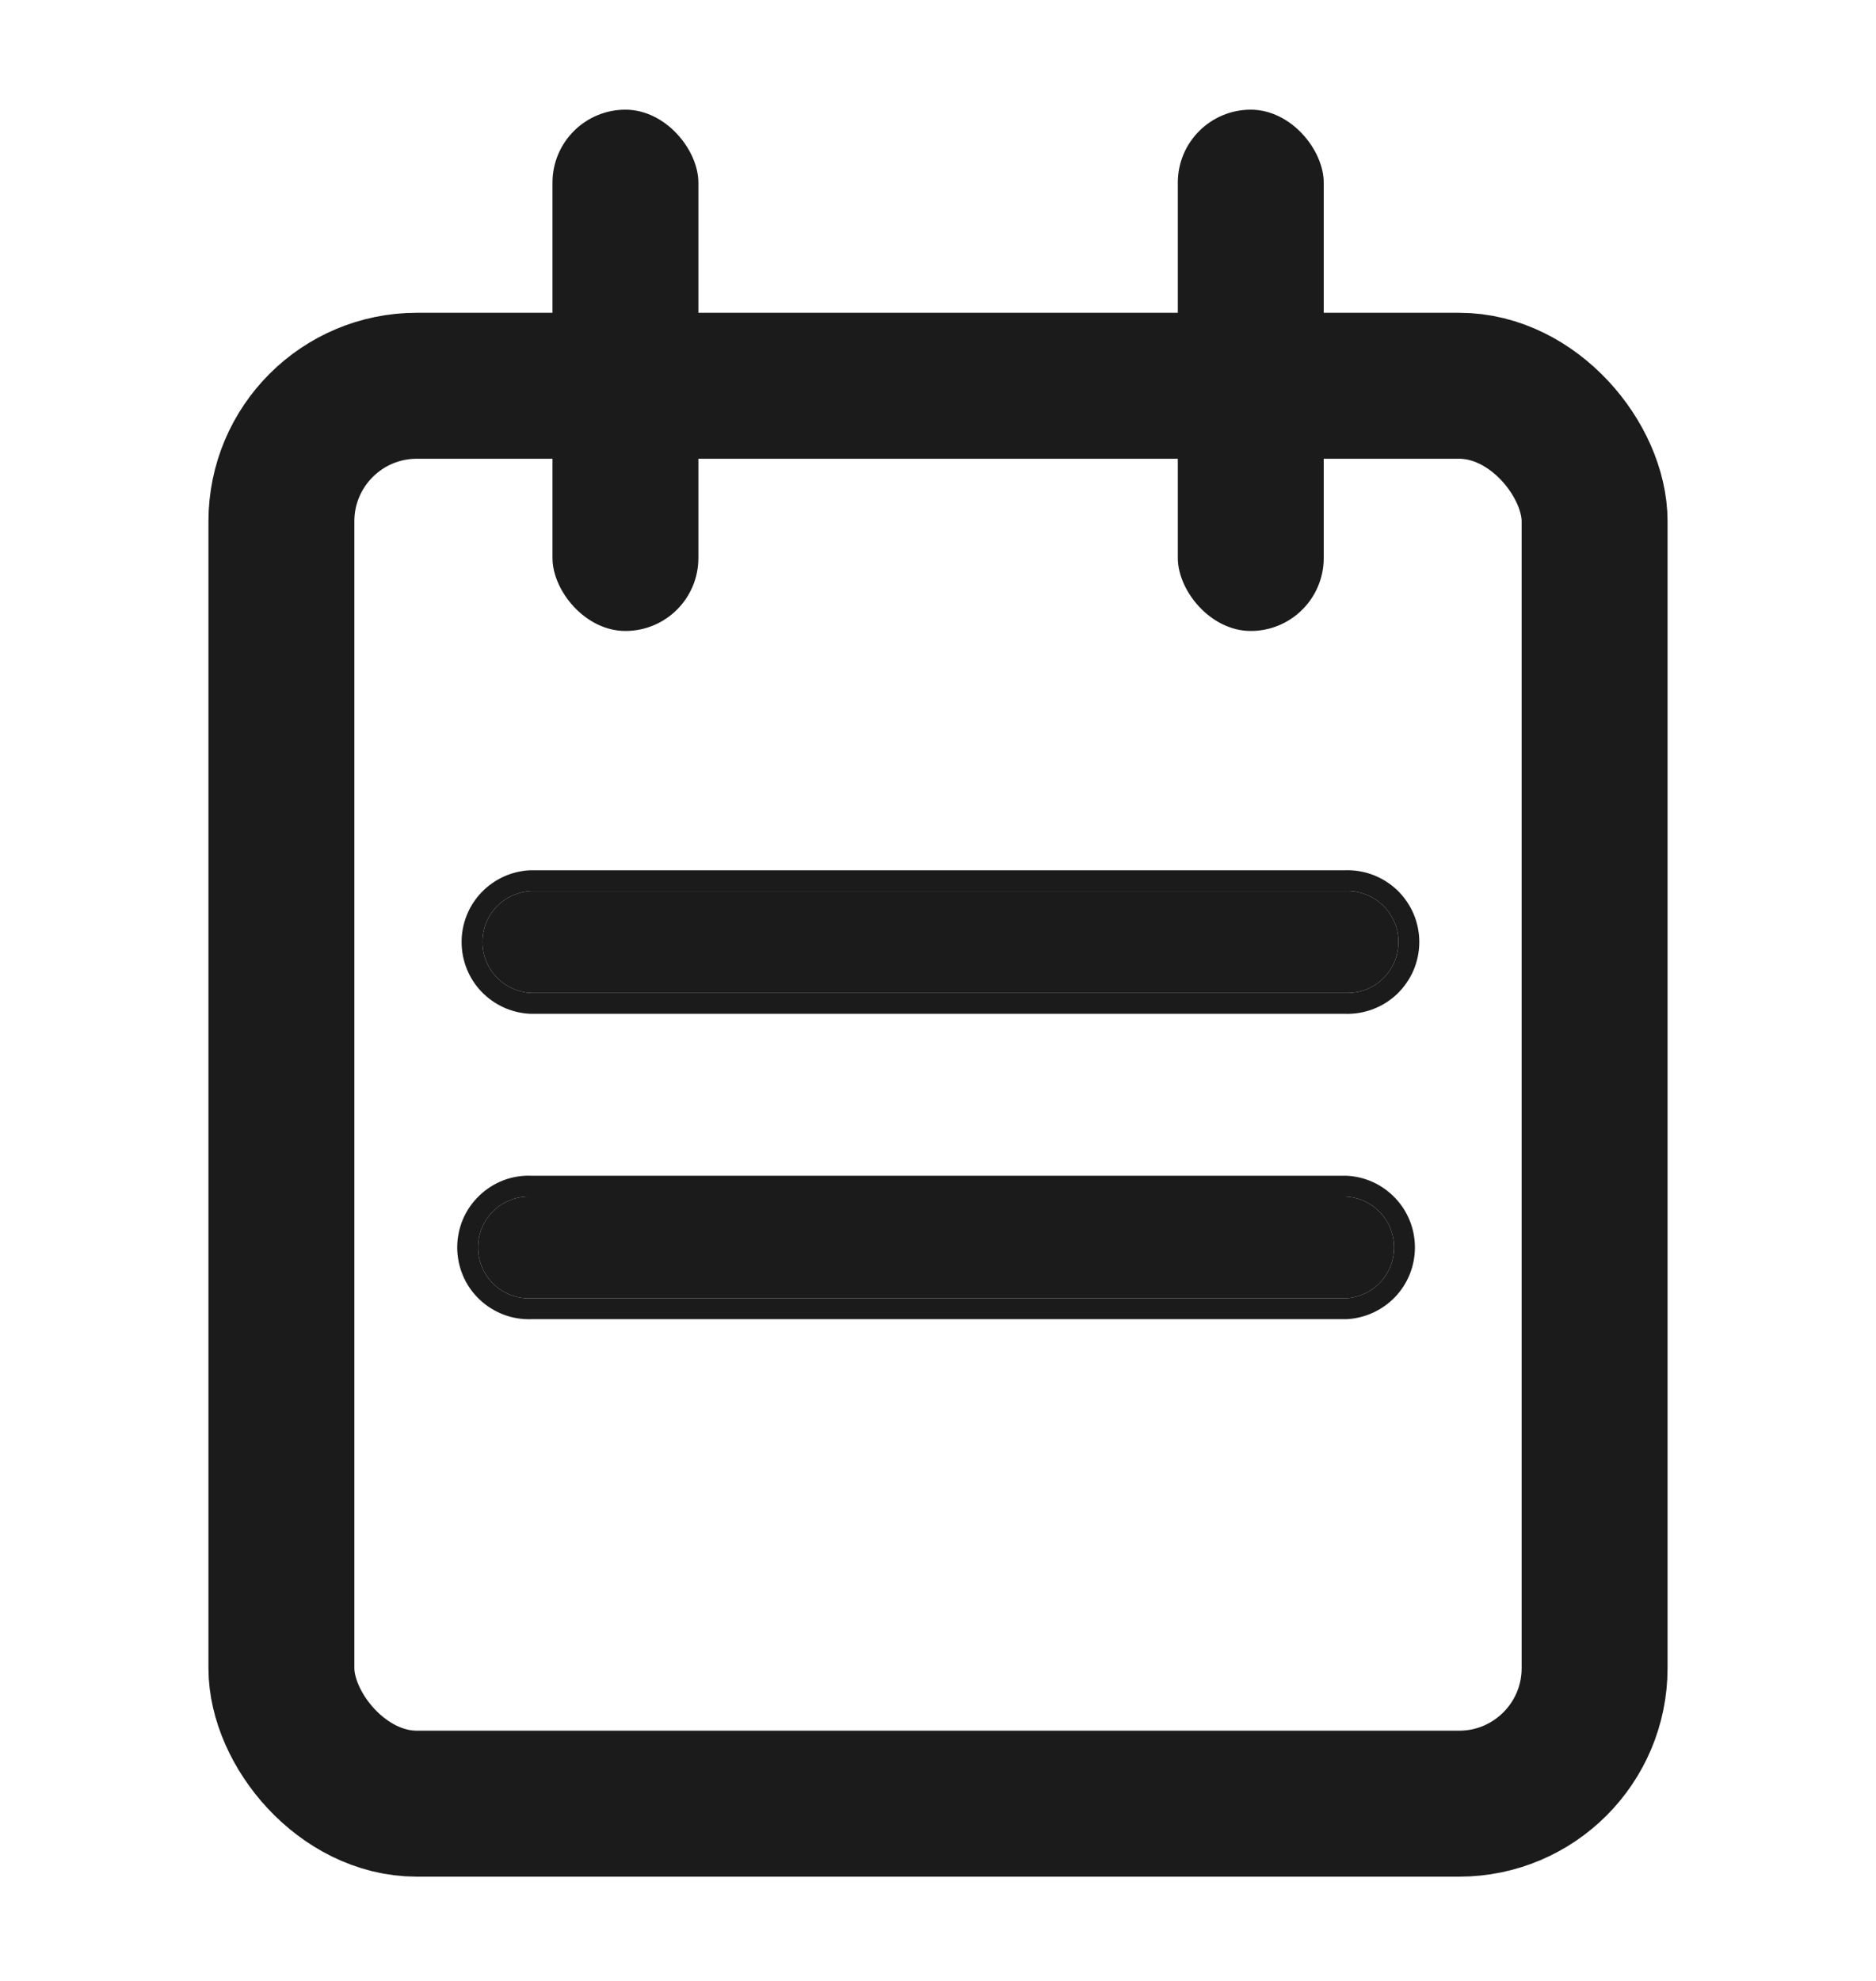
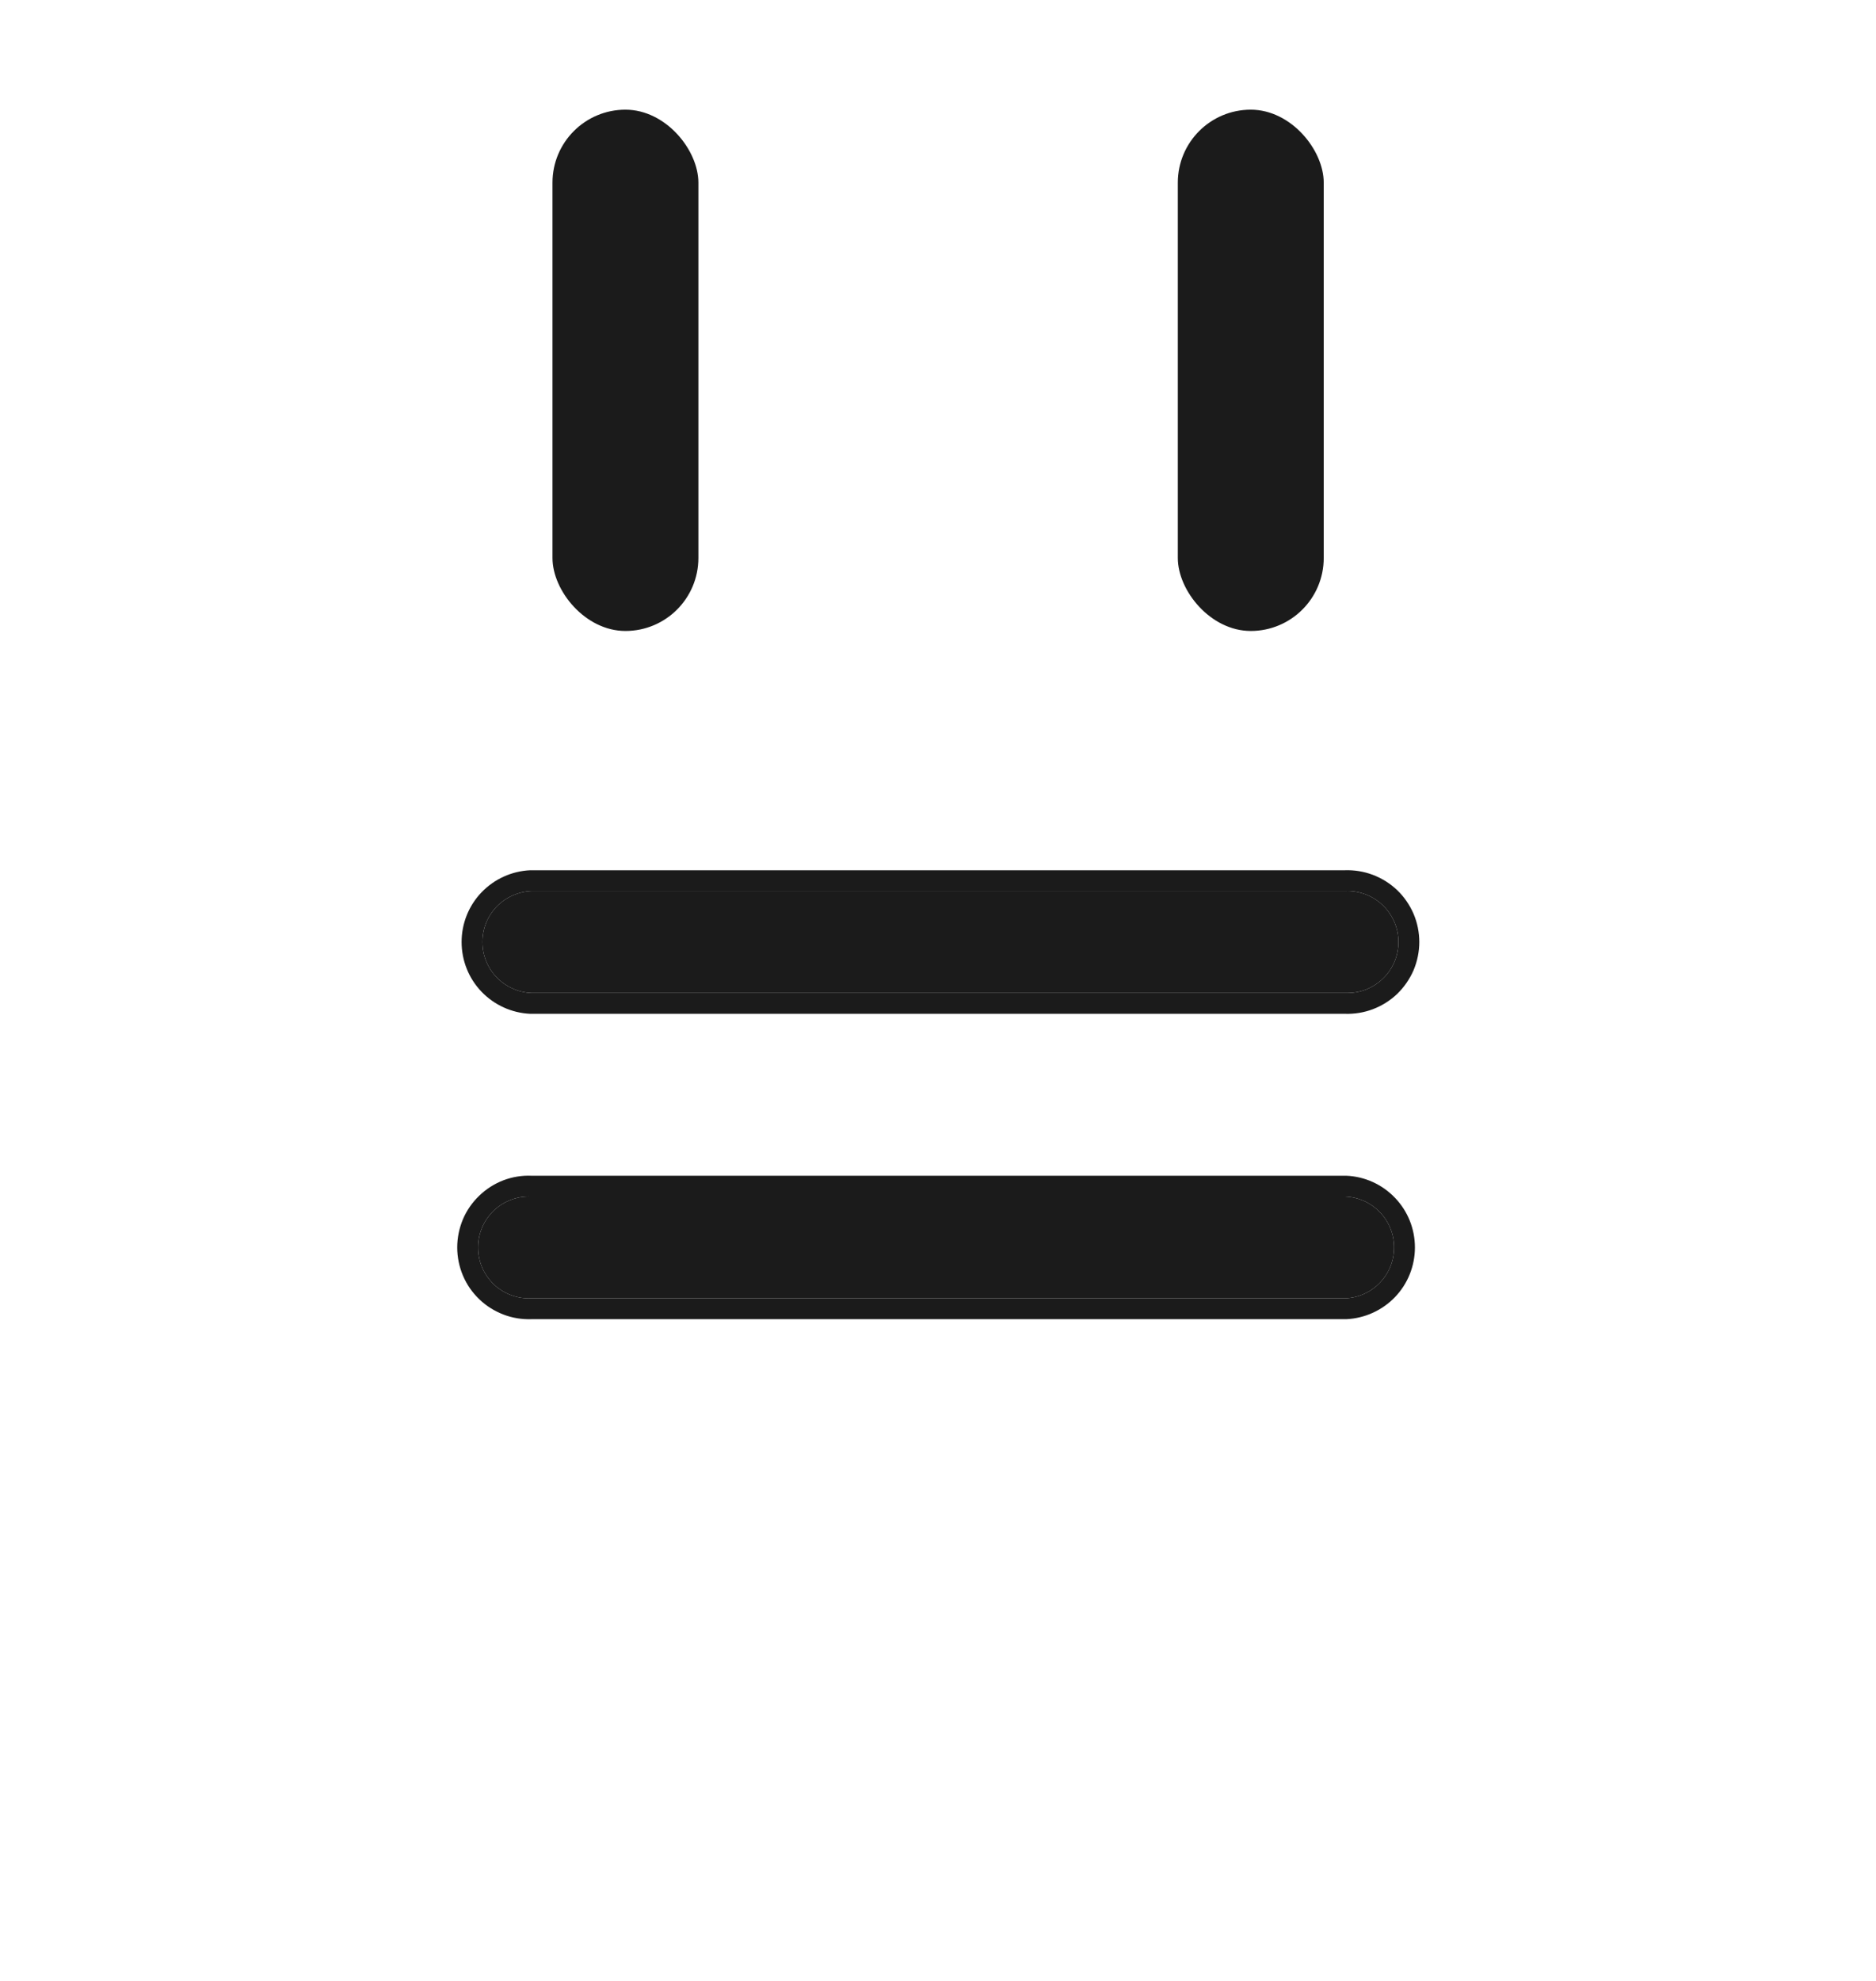
<svg xmlns="http://www.w3.org/2000/svg" width="18" height="19" viewBox="0 0 18 19" fill="none">
  <path d="M12.908 11.477H5.096C5.03 11.474 4.965 11.484 4.903 11.508C4.841 11.531 4.785 11.566 4.737 11.612C4.69 11.658 4.652 11.712 4.626 11.773C4.6 11.834 4.587 11.899 4.587 11.965C4.587 12.031 4.6 12.096 4.626 12.157C4.652 12.217 4.69 12.272 4.737 12.318C4.785 12.363 4.841 12.399 4.903 12.422C4.965 12.445 5.03 12.456 5.096 12.453H12.908C13.034 12.448 13.153 12.394 13.24 12.303C13.328 12.212 13.376 12.091 13.376 11.965C13.376 11.839 13.328 11.718 13.24 11.627C13.153 11.536 13.034 11.482 12.908 11.477ZM12.908 8.547H5.096C4.971 8.553 4.852 8.606 4.764 8.697C4.677 8.788 4.629 8.909 4.629 9.035C4.629 9.161 4.677 9.282 4.764 9.373C4.852 9.464 4.971 9.518 5.096 9.524H12.908C12.974 9.526 13.04 9.516 13.102 9.493C13.163 9.469 13.22 9.434 13.267 9.388C13.315 9.343 13.353 9.288 13.379 9.227C13.405 9.167 13.418 9.101 13.418 9.035C13.418 8.969 13.405 8.904 13.379 8.844C13.353 8.783 13.315 8.728 13.267 8.682C13.22 8.637 13.163 8.601 13.102 8.578C13.04 8.555 12.974 8.544 12.908 8.547Z" fill="#1B1B1B" />
  <path fill-rule="evenodd" clip-rule="evenodd" d="M12.917 11.277C13.094 11.284 13.262 11.36 13.385 11.489C13.508 11.617 13.576 11.787 13.576 11.965C13.576 12.142 13.508 12.313 13.385 12.441C13.262 12.569 13.094 12.645 12.917 12.653L12.908 12.653L5.1 12.653C5.009 12.656 4.918 12.642 4.832 12.609C4.746 12.576 4.666 12.527 4.599 12.462C4.532 12.398 4.478 12.321 4.442 12.235C4.406 12.15 4.387 12.058 4.387 11.965C4.387 11.872 4.406 11.78 4.442 11.694C4.478 11.609 4.532 11.532 4.599 11.468C4.666 11.403 4.746 11.353 4.832 11.32C4.918 11.288 5.009 11.273 5.1 11.277L12.917 11.277ZM5.096 12.453H12.908C13.034 12.448 13.153 12.394 13.24 12.303C13.328 12.212 13.376 12.091 13.376 11.965C13.376 11.839 13.328 11.718 13.24 11.627C13.153 11.536 13.034 11.482 12.908 11.477H5.096C5.03 11.474 4.965 11.484 4.903 11.508C4.841 11.531 4.785 11.566 4.737 11.612C4.69 11.658 4.652 11.712 4.626 11.773C4.6 11.834 4.587 11.899 4.587 11.965C4.587 12.031 4.6 12.096 4.626 12.157C4.652 12.217 4.69 12.272 4.737 12.318C4.785 12.363 4.841 12.399 4.903 12.422C4.965 12.445 5.03 12.456 5.096 12.453ZM5.096 9.524C4.971 9.518 4.852 9.464 4.764 9.373C4.677 9.282 4.629 9.161 4.629 9.035C4.629 8.909 4.677 8.788 4.764 8.697C4.852 8.606 4.971 8.553 5.096 8.547H12.908C12.974 8.544 13.04 8.555 13.102 8.578C13.163 8.601 13.22 8.637 13.267 8.682C13.315 8.728 13.353 8.783 13.379 8.844C13.405 8.904 13.418 8.969 13.418 9.035C13.418 9.101 13.405 9.167 13.379 9.227C13.353 9.288 13.315 9.343 13.267 9.388C13.22 9.434 13.163 9.469 13.102 9.493C13.04 9.516 12.974 9.526 12.908 9.524H5.096ZM5.096 8.347H12.905C12.996 8.344 13.087 8.359 13.172 8.391C13.259 8.424 13.339 8.474 13.406 8.538C13.473 8.602 13.526 8.68 13.563 8.765C13.599 8.85 13.618 8.942 13.618 9.035C13.618 9.128 13.599 9.22 13.563 9.306C13.526 9.391 13.473 9.468 13.406 9.533C13.339 9.597 13.259 9.647 13.172 9.68C13.087 9.712 12.996 9.727 12.905 9.724H5.088C4.91 9.716 4.743 9.64 4.62 9.512C4.497 9.384 4.429 9.213 4.429 9.035C4.429 8.858 4.497 8.687 4.62 8.559C4.743 8.431 4.91 8.355 5.088 8.347L5.096 8.347Z" fill="#1B1B1B" />
  <rect x="5.301" y="1.052" width="1.4" height="5" rx="0.7" fill="#1B1B1B" />
  <rect x="11.301" y="1.052" width="1.4" height="5" rx="0.7" fill="#1B1B1B" />
-   <rect x="2.7" y="3.7" width="12.6" height="13.6" rx="1.3" stroke="#1B1B1B" stroke-width="1.4" />
</svg>